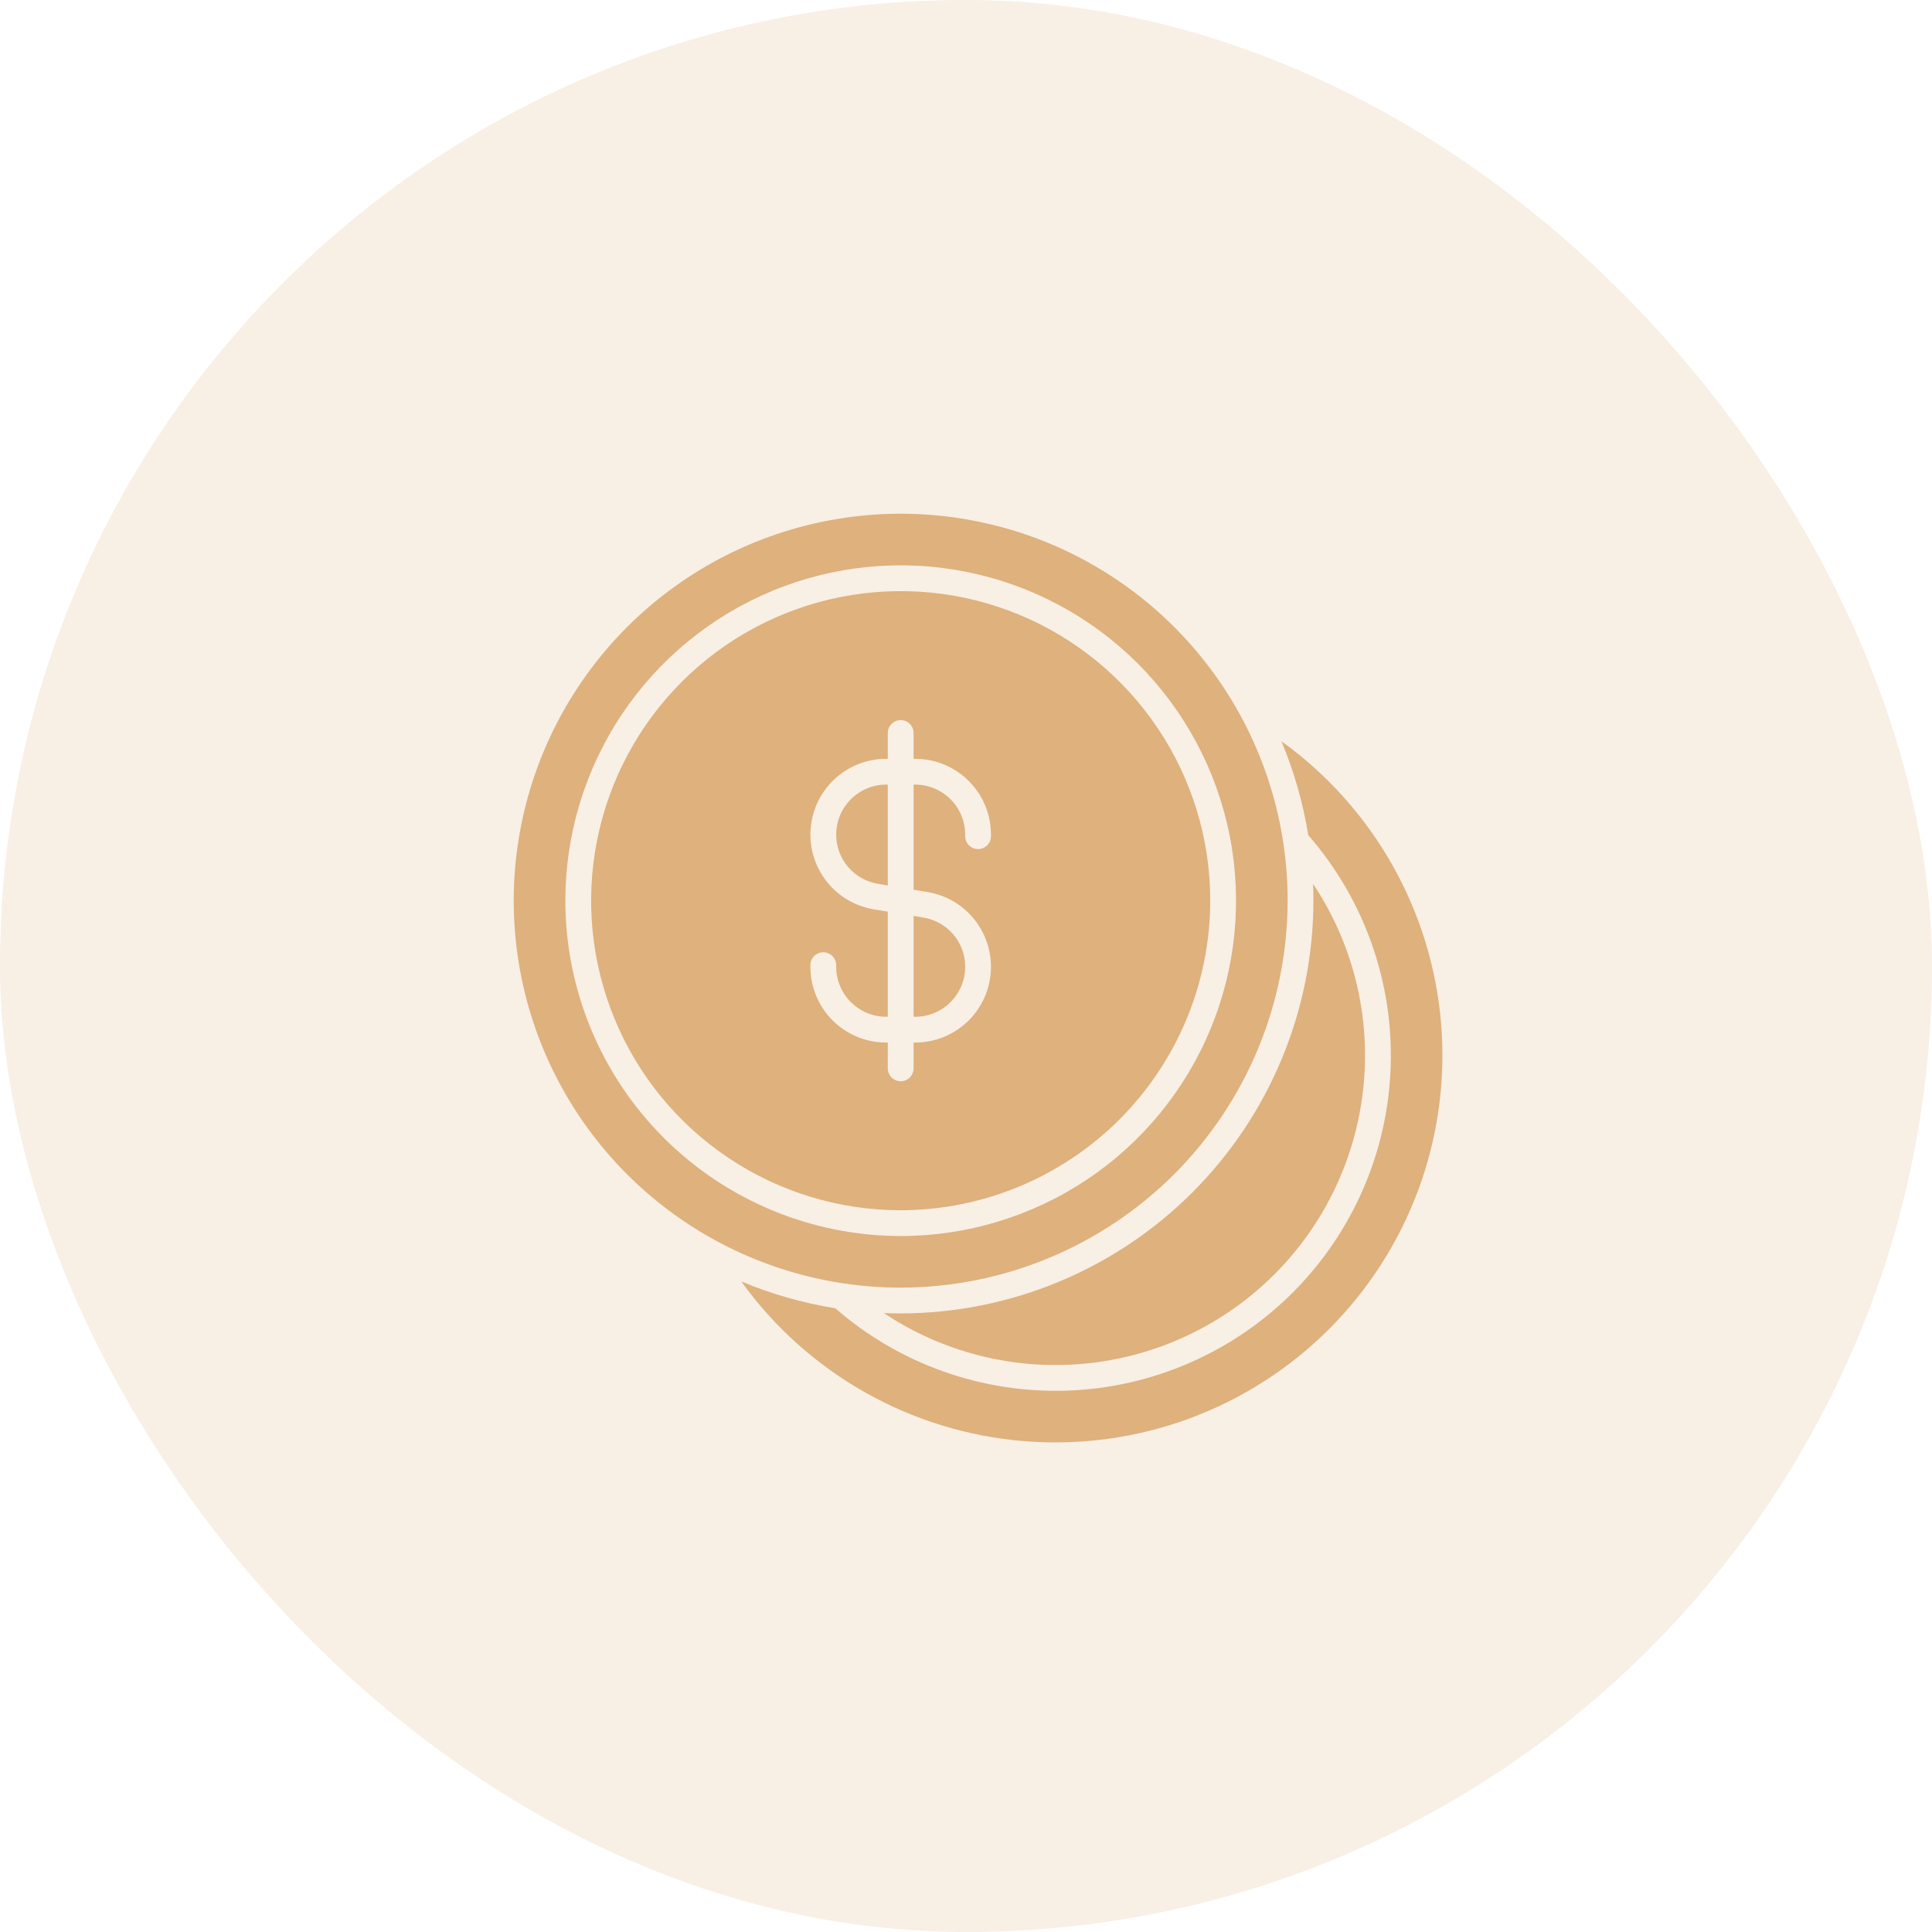
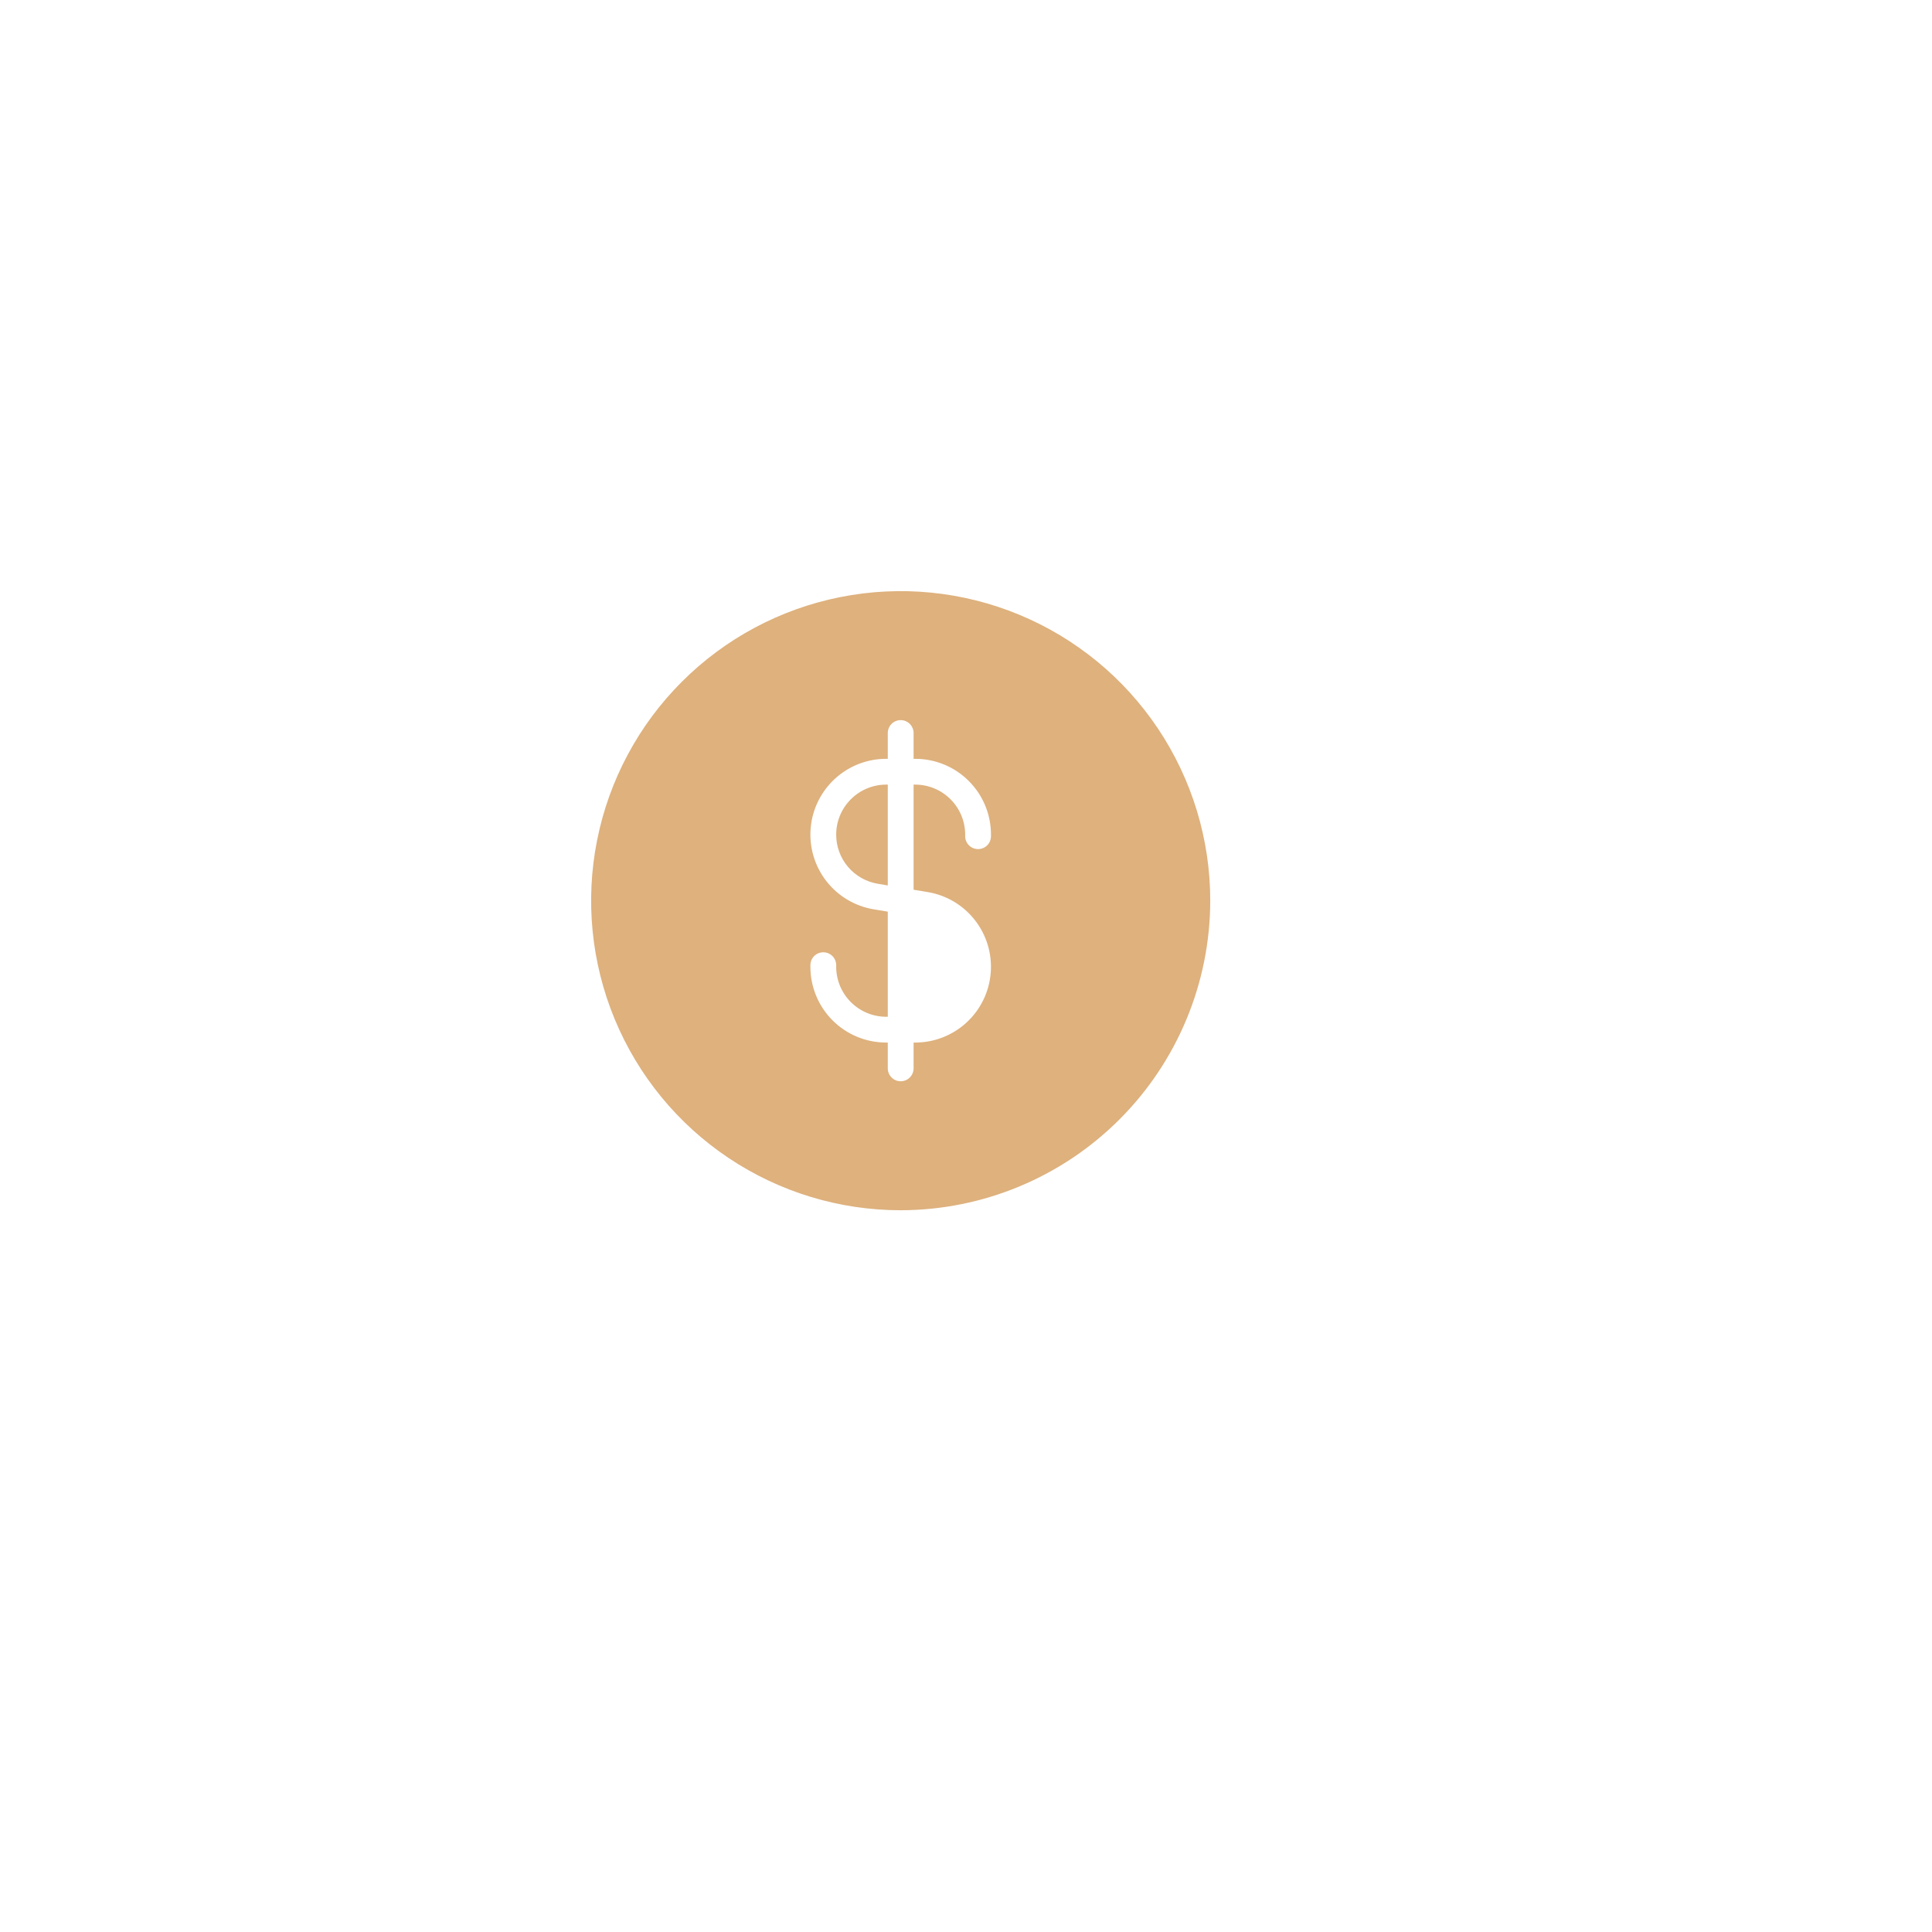
<svg xmlns="http://www.w3.org/2000/svg" width="80" height="80" viewBox="0 0 80 80" fill="none">
-   <rect width="80" height="80" rx="40" fill="#DEB17D" fill-opacity="0.2" />
-   <path d="M37.295 54.386C37.06 54.386 36.825 54.381 36.596 54.37C39.061 56.014 42.02 56.752 44.968 56.46C47.917 56.168 50.673 54.864 52.769 52.769C54.864 50.673 56.168 47.917 56.46 44.968C56.752 42.02 56.014 39.061 54.37 36.596C54.381 36.825 54.386 37.06 54.386 37.295C54.381 41.827 52.579 46.171 49.375 49.375C46.171 52.579 41.827 54.381 37.295 54.386Z" fill="#DEB17D" />
-   <path d="M53.062 30.694C53.584 31.942 53.956 33.247 54.173 34.582C56.485 37.233 57.705 40.664 57.585 44.18C57.466 47.696 56.016 51.035 53.529 53.523C51.041 56.011 47.702 57.462 44.186 57.583C40.67 57.703 37.239 56.484 34.588 54.173C33.25 53.958 31.943 53.585 30.694 53.062C32.051 54.947 33.801 56.515 35.824 57.657C37.846 58.799 40.093 59.487 42.408 59.675C44.723 59.862 47.051 59.545 49.231 58.743C51.411 57.942 53.391 56.676 55.034 55.034C56.676 53.391 57.942 51.411 58.743 49.231C59.545 47.051 59.862 44.723 59.675 42.408C59.487 40.093 58.799 37.846 57.657 35.824C56.515 33.801 54.947 32.051 53.062 30.694V30.694Z" fill="#DEB17D" />
-   <path d="M53.318 37.295C53.318 34.126 52.379 31.029 50.618 28.394C48.857 25.759 46.355 23.705 43.427 22.492C40.499 21.28 37.278 20.962 34.17 21.581C31.061 22.199 28.206 23.725 25.966 25.966C23.725 28.206 22.199 31.061 21.581 34.17C20.962 37.278 21.28 40.499 22.492 43.427C23.705 46.355 25.759 48.857 28.394 50.618C31.029 52.378 34.127 53.318 37.295 53.318C41.543 53.313 45.616 51.623 48.62 48.62C51.623 45.616 53.313 41.543 53.318 37.295ZM23.409 37.295C23.409 34.549 24.224 31.864 25.749 29.581C27.275 27.297 29.444 25.517 31.981 24.466C34.519 23.415 37.311 23.14 40.005 23.676C42.698 24.212 45.172 25.534 47.115 27.476C49.057 29.418 50.379 31.893 50.915 34.586C51.451 37.28 51.176 40.072 50.125 42.609C49.074 45.147 47.294 47.316 45.01 48.842C42.727 50.367 40.042 51.182 37.295 51.182C33.614 51.178 30.084 49.714 27.48 47.111C24.877 44.507 23.413 40.977 23.409 37.295V37.295Z" fill="#DEB17D" />
  <path d="M34.625 34.556C34.623 35.046 34.797 35.521 35.114 35.895C35.431 36.269 35.871 36.517 36.355 36.596L36.761 36.665V32.489H36.692C36.144 32.49 35.619 32.708 35.232 33.096C34.844 33.483 34.626 34.008 34.625 34.556Z" fill="#DEB17D" />
-   <path d="M39.966 40.035C39.967 39.545 39.794 39.07 39.477 38.696C39.16 38.322 38.719 38.074 38.235 37.995L37.83 37.926V42.102H37.899C38.447 42.101 38.972 41.883 39.359 41.495C39.746 41.108 39.965 40.583 39.966 40.035V40.035Z" fill="#DEB17D" />
  <path d="M50.114 37.295C50.114 34.76 49.362 32.282 47.953 30.174C46.545 28.066 44.543 26.423 42.201 25.453C39.858 24.483 37.281 24.229 34.795 24.724C32.308 25.218 30.024 26.439 28.232 28.232C26.439 30.024 25.218 32.308 24.724 34.795C24.229 37.281 24.483 39.859 25.453 42.201C26.423 44.543 28.066 46.545 30.174 47.953C32.282 49.362 34.76 50.114 37.295 50.114C40.694 50.109 43.951 48.757 46.354 46.354C48.757 43.951 50.109 40.694 50.114 37.295V37.295ZM36.761 44.239V43.17H36.692C35.861 43.17 35.063 42.84 34.475 42.252C33.888 41.664 33.557 40.867 33.557 40.035V39.966C33.557 39.824 33.613 39.688 33.713 39.588C33.813 39.488 33.949 39.432 34.091 39.432C34.233 39.432 34.368 39.488 34.469 39.588C34.569 39.688 34.625 39.824 34.625 39.966V40.035C34.626 40.583 34.844 41.108 35.232 41.495C35.619 41.883 36.144 42.101 36.692 42.102H36.761V37.749L36.179 37.653C35.403 37.524 34.703 37.108 34.219 36.487C33.736 35.866 33.503 35.086 33.567 34.301C33.632 33.516 33.989 32.785 34.568 32.251C35.147 31.718 35.905 31.421 36.692 31.421H36.761V30.352C36.761 30.211 36.818 30.075 36.918 29.975C37.018 29.875 37.154 29.818 37.295 29.818C37.437 29.818 37.573 29.875 37.673 29.975C37.773 30.075 37.83 30.211 37.83 30.352V31.421H37.899C38.73 31.421 39.528 31.751 40.115 32.339C40.703 32.927 41.034 33.724 41.034 34.556V34.625C41.034 34.767 40.978 34.903 40.878 35.003C40.778 35.103 40.642 35.159 40.5 35.159C40.358 35.159 40.222 35.103 40.122 35.003C40.022 34.903 39.966 34.767 39.966 34.625V34.556C39.965 34.008 39.746 33.483 39.359 33.096C38.972 32.708 38.447 32.49 37.899 32.489H37.83V36.842L38.412 36.938C39.188 37.067 39.888 37.483 40.371 38.104C40.855 38.725 41.088 39.505 41.023 40.29C40.959 41.075 40.602 41.806 40.023 42.34C39.444 42.873 38.686 43.17 37.899 43.17H37.83V44.239C37.83 44.38 37.773 44.516 37.673 44.616C37.573 44.717 37.437 44.773 37.295 44.773C37.154 44.773 37.018 44.717 36.918 44.616C36.818 44.516 36.761 44.38 36.761 44.239Z" fill="#DEB17D" />
</svg>